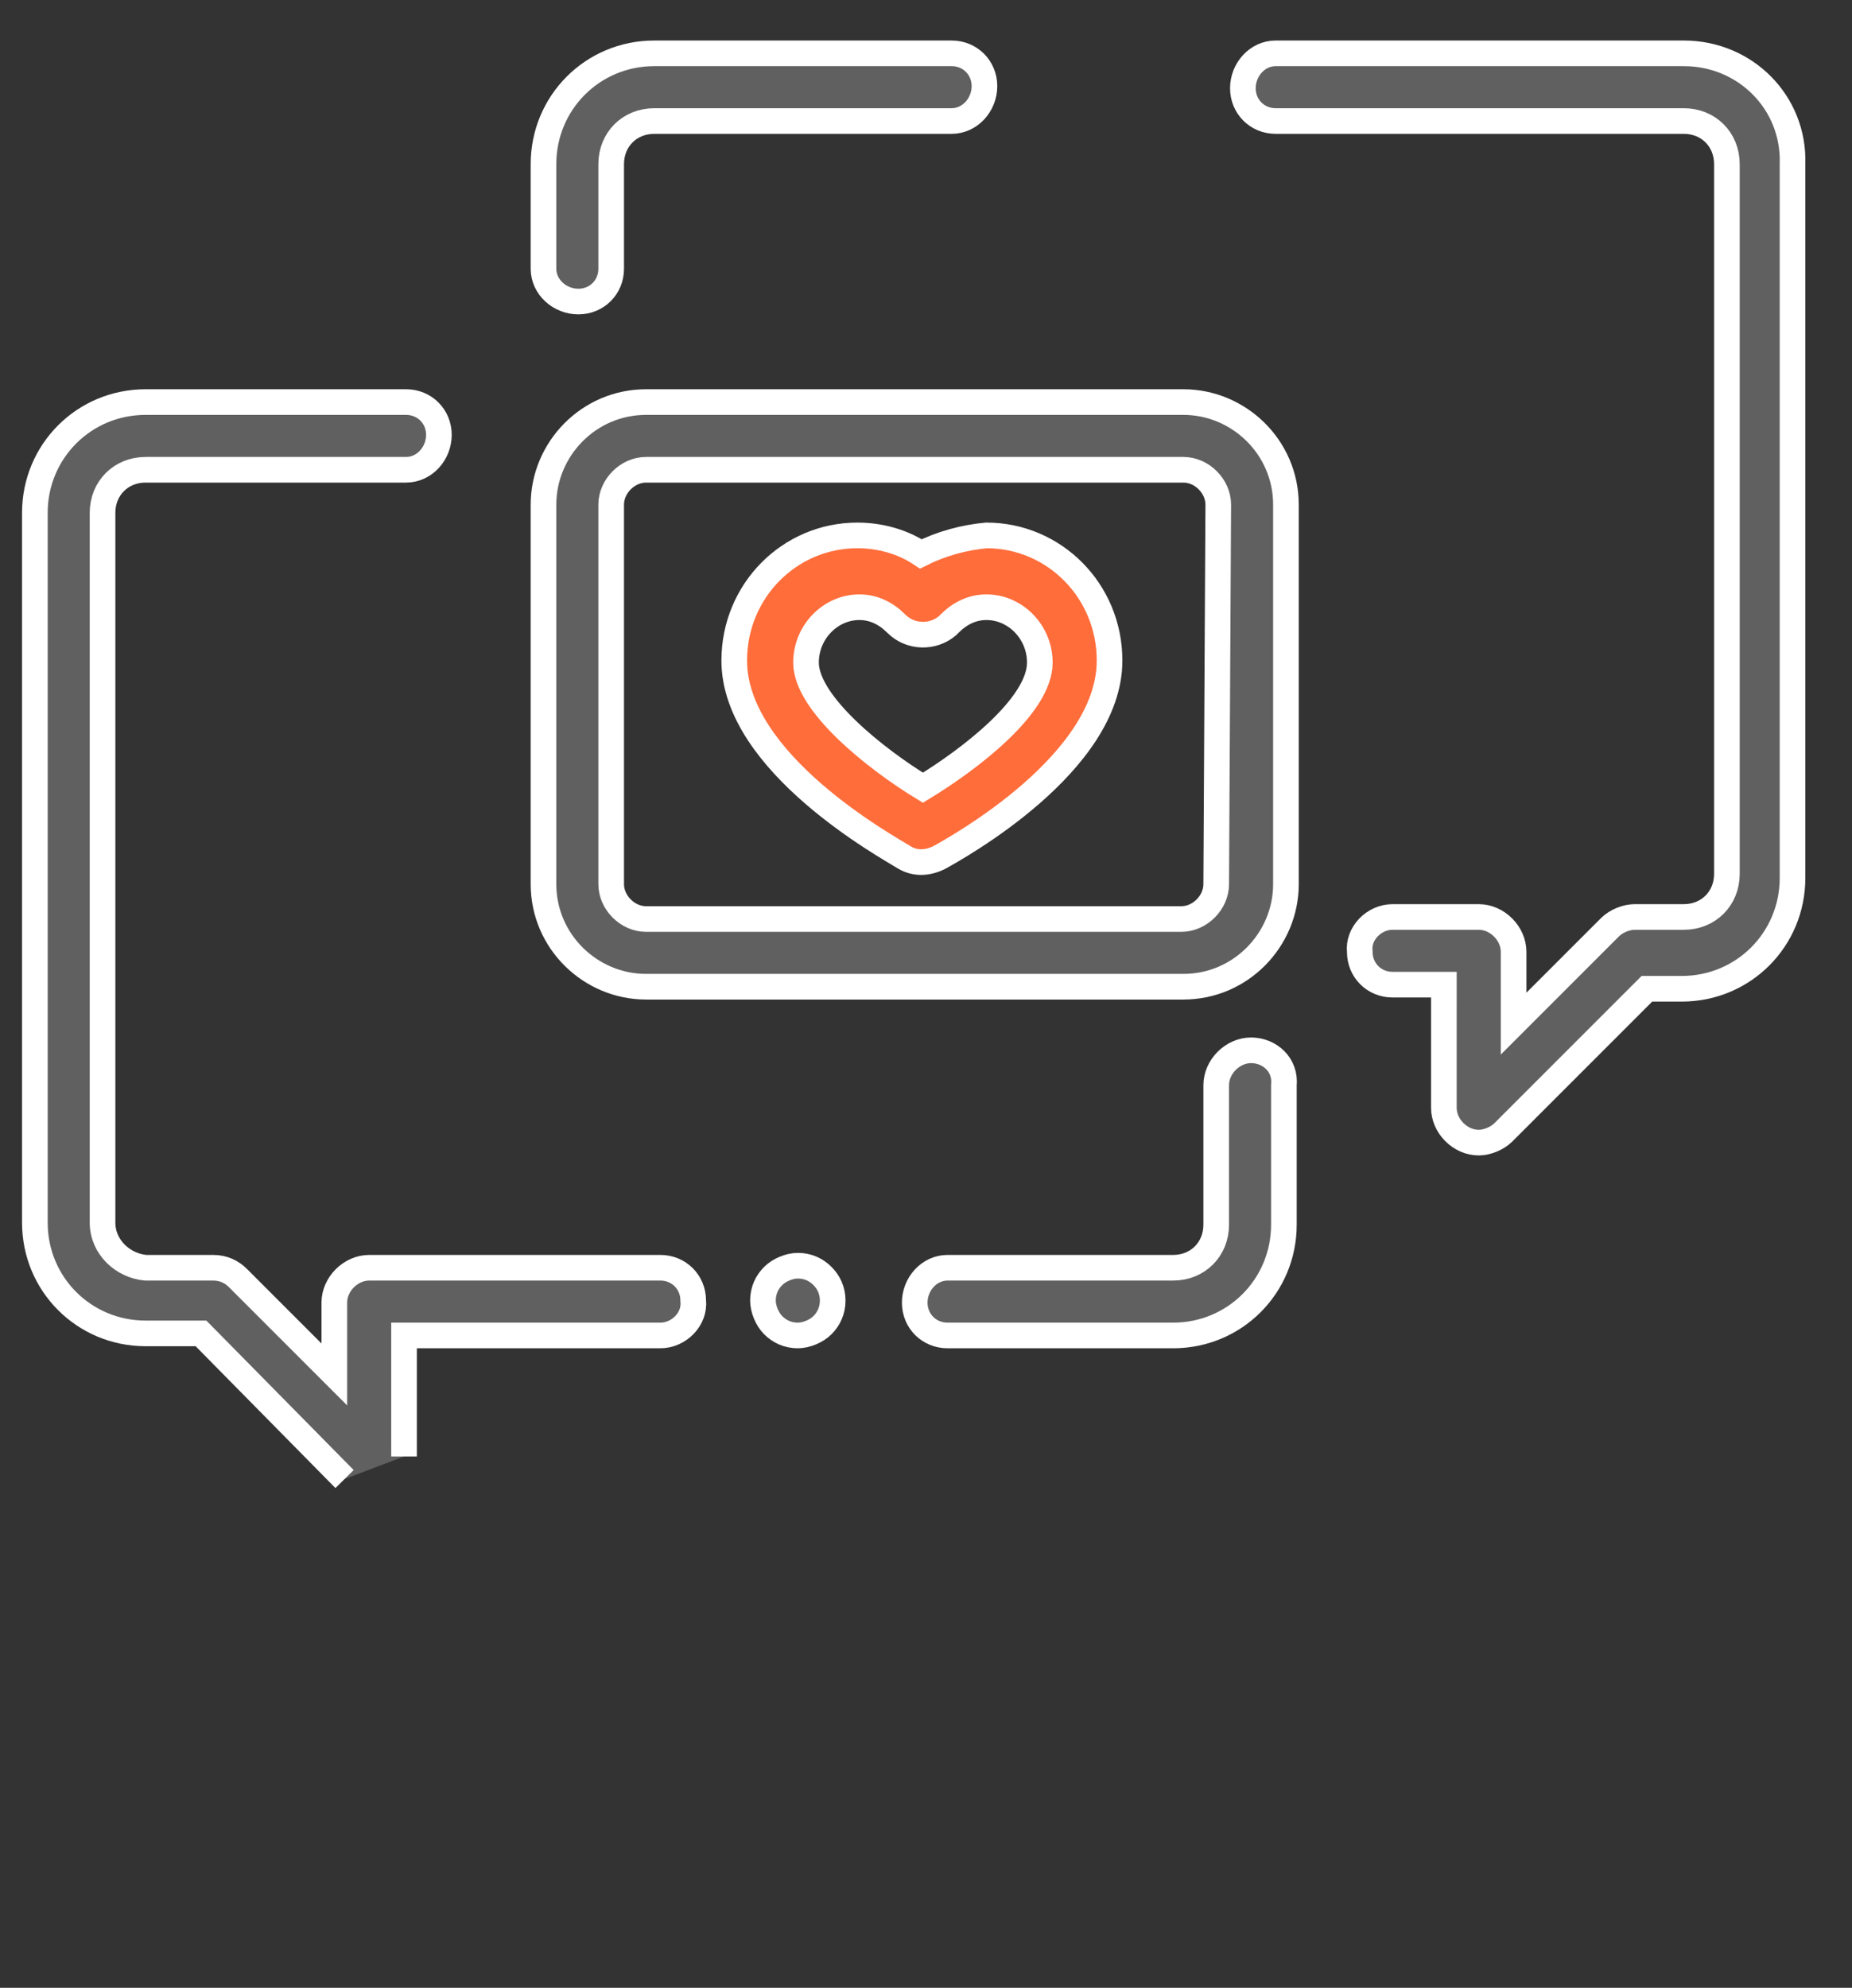
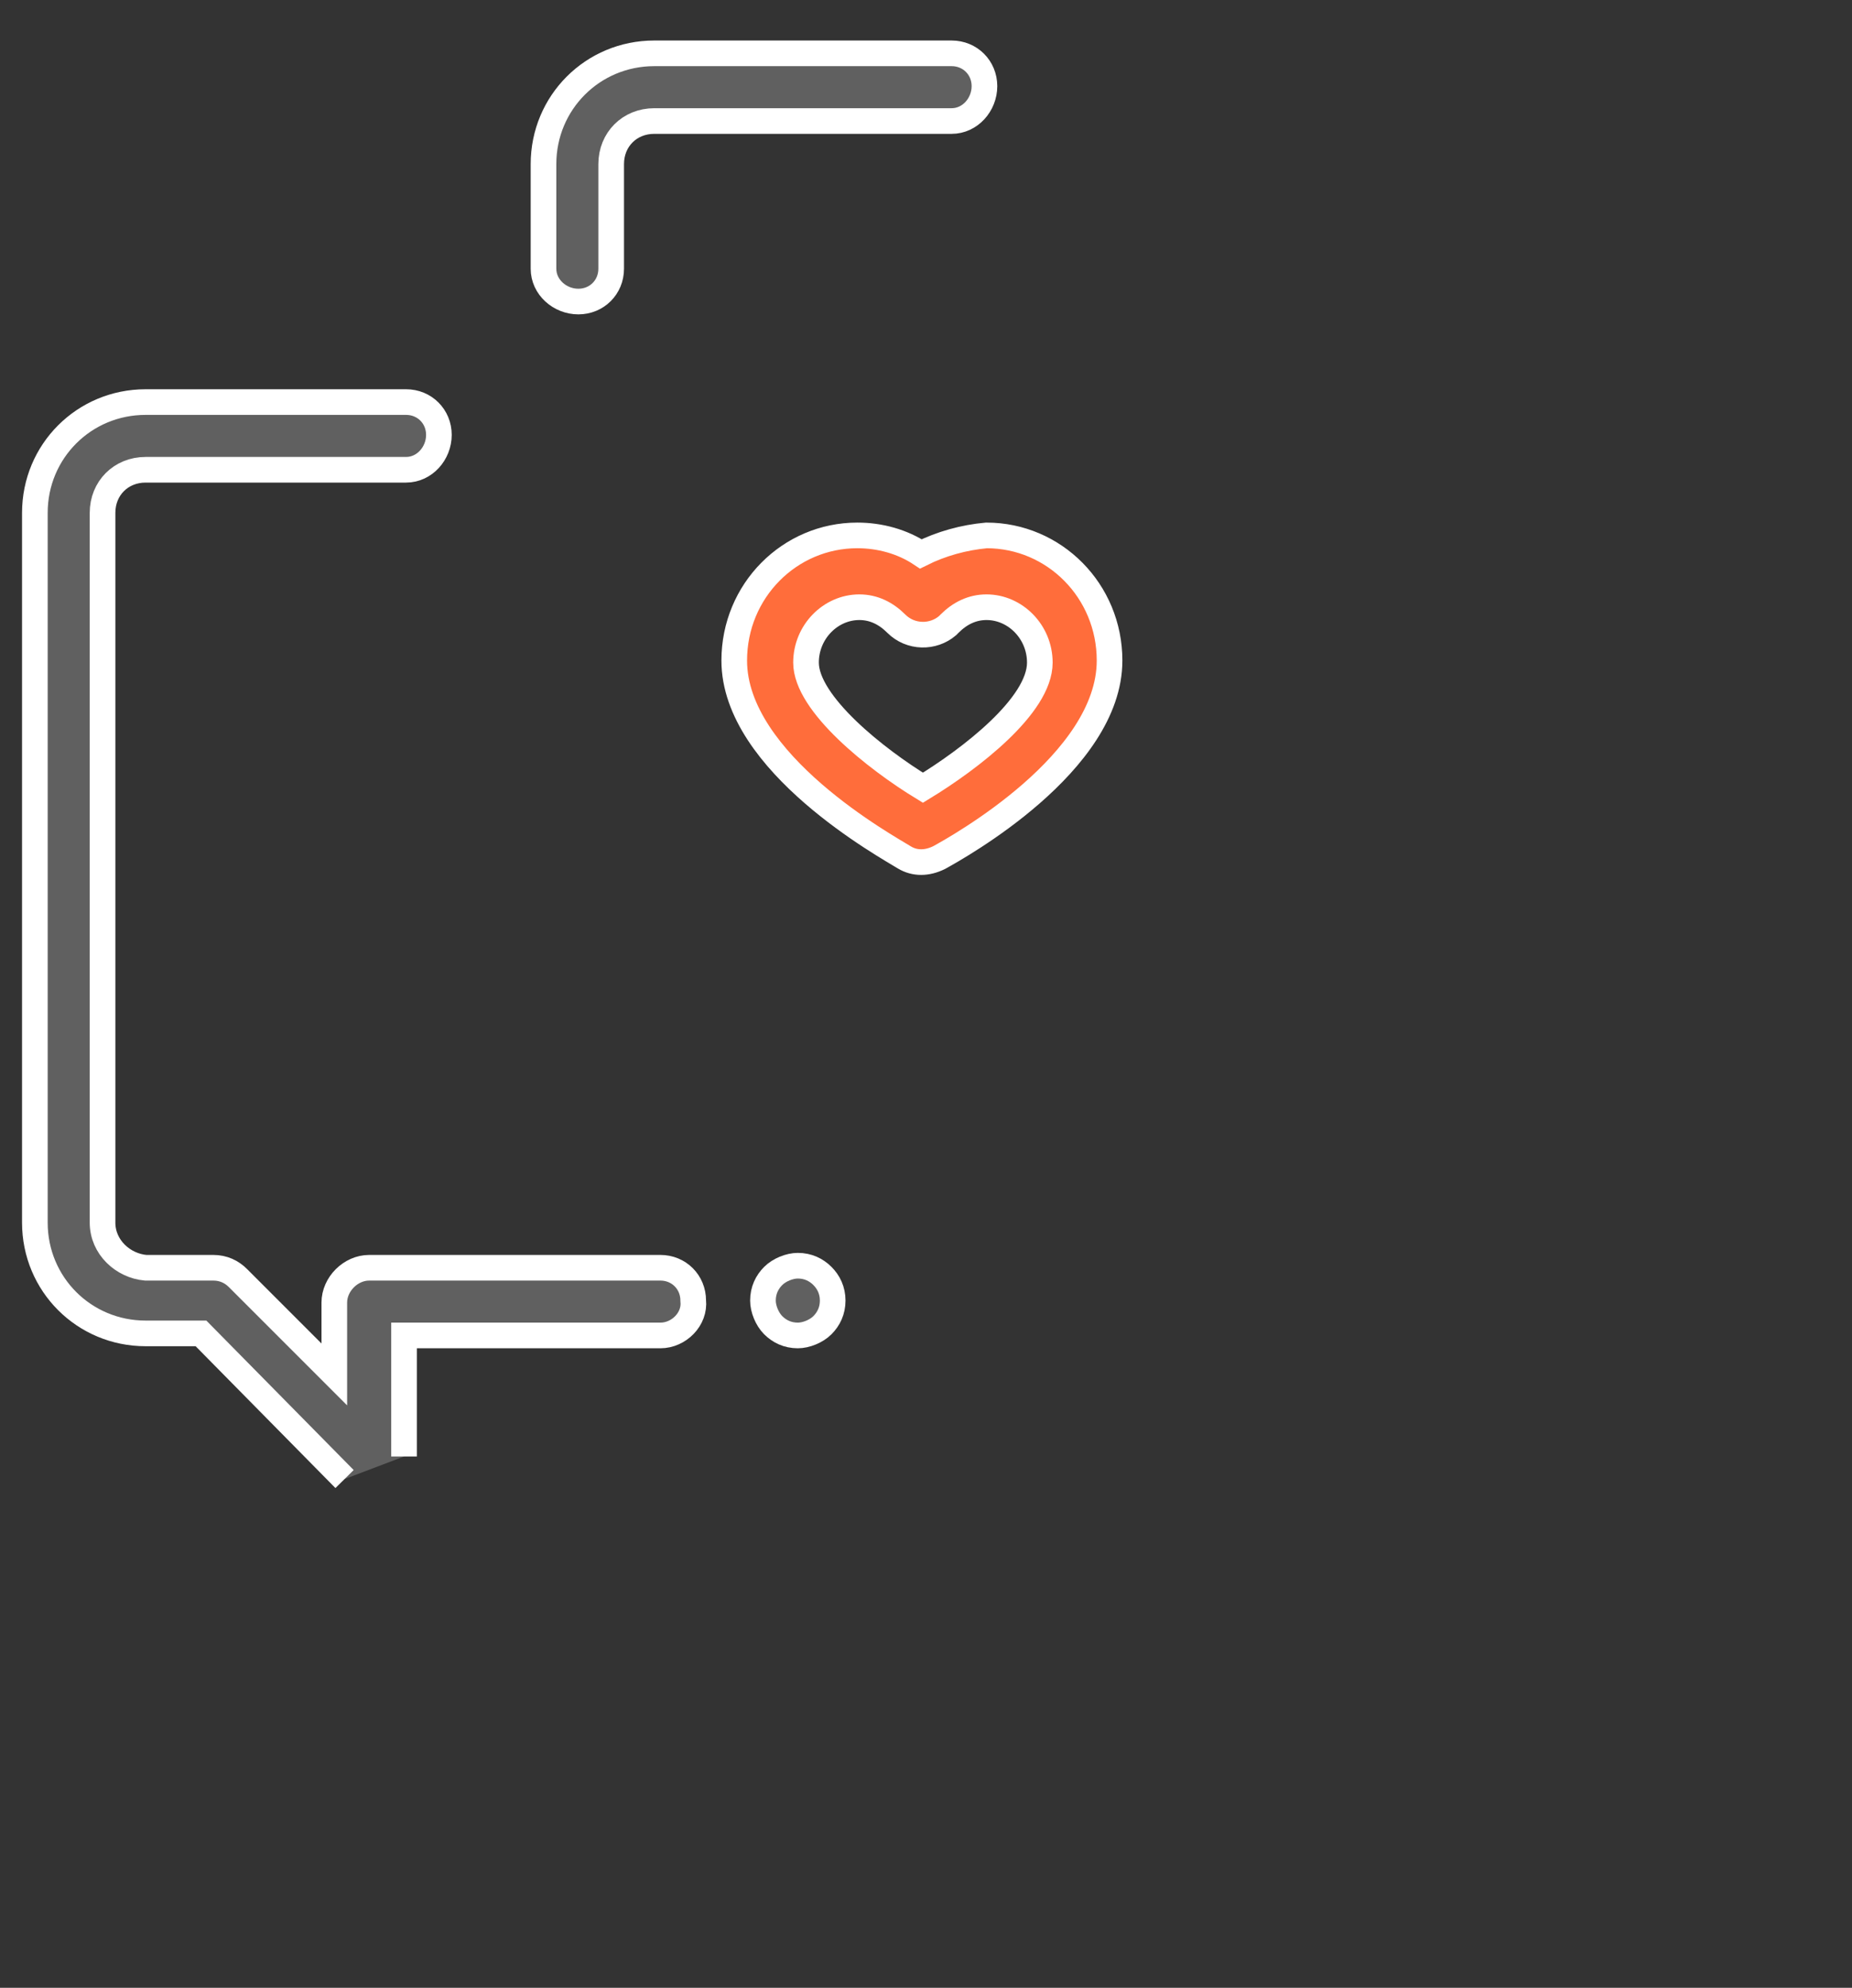
<svg xmlns="http://www.w3.org/2000/svg" version="1.1" id="Vrstva_1" x="0px" y="0px" width="90.3px" height="96.9px" viewBox="0 0 90.3 96.9" style="enable-background:new 0 0 90.3 96.9;" xml:space="preserve">
  <rect x="0" y="0" width="90.3" height="96.9" fill="#333333" stroke="none" />
  <style type="text/css">
	.st0{fill:#606060;stroke:#FFFFFF;stroke-width:1.25;stroke-miterlimit:10;}
	.st1{fill:#FF6D3B;stroke:#FFFFFF;stroke-width:1.25;stroke-miterlimit:10;}
</style>
  <g>
-     <path class="st0" d="M82.1,2.6H62.2c-0.9,0-1.6,0.8-1.6,1.7c0,0.9,0.7,1.6,1.6,1.6h19.9c1.2,0,2.1,0.9,2.1,2.1v34.6   c0,1.2-0.9,2.1-2.1,2.1h-2.4c-0.4,0-0.9,0.2-1.2,0.5l-4.7,4.7v-3.5c0-0.9-0.8-1.7-1.7-1.7h-4.2c-0.9,0-1.7,0.8-1.6,1.7   c0,0.9,0.7,1.6,1.6,1.6h2.5V54c0,0.9,0.8,1.7,1.7,1.7c0.4,0,0.9-0.2,1.2-0.5l7-7h1.7c3,0,5.4-2.4,5.4-5.4V8   C87.5,5,85.1,2.6,82.1,2.6z" />
-   </g>
+     </g>
  <g>
    <path class="st0" d="M46.4,2.6H31.9c-3,0-5.4,2.4-5.4,5.4v5.1c0,0.9,0.8,1.6,1.7,1.6c0.9,0,1.6-0.7,1.6-1.6V8   c0-1.2,0.9-2.1,2.1-2.1h14.5c0.9,0,1.6-0.8,1.6-1.7C48,3.3,47.3,2.6,46.4,2.6z" />
  </g>
  <g>
-     <path class="st0" d="M61,51.2c-0.9,0-1.7,0.8-1.7,1.7v6.8c0,1.2-0.9,2.1-2.1,2.1h-11c-0.9,0-1.6,0.8-1.6,1.7c0,0.9,0.7,1.6,1.6,1.6   h11c3,0,5.4-2.4,5.4-5.4v-6.8C62.7,51.9,61.9,51.2,61,51.2L61,51.2z" />
-   </g>
+     </g>
  <g>
    <path class="st0" d="M40.1,62.2c-0.3-0.3-0.7-0.5-1.2-0.5c-0.4,0-0.9,0.2-1.2,0.5c-0.3,0.3-0.5,0.7-0.5,1.2c0,0.4,0.2,0.9,0.5,1.2   c0.3,0.3,0.7,0.5,1.2,0.5c0.4,0,0.9-0.2,1.2-0.5c0.3-0.3,0.5-0.7,0.5-1.2C40.6,62.9,40.4,62.5,40.1,62.2z" />
  </g>
  <path class="st0" d="M19.7,71v-5.9h12.5c0.9,0,1.7-0.8,1.6-1.7c0-0.9-0.7-1.6-1.6-1.6h0H18c-0.9,0-1.7,0.8-1.7,1.7l0,0v3.5l-4.7-4.7  c-0.3-0.3-0.7-0.5-1.2-0.5H7.1C6,61.7,5,60.8,5,59.6V25c0-1.2,0.9-2.1,2.1-2.1h12.7c0.9,0,1.6-0.8,1.6-1.7c0-0.9-0.7-1.6-1.6-1.6  H7.1c-3,0-5.4,2.4-5.4,5.4v34.6c0,3,2.4,5.4,5.4,5.4h2.7l7,7.1" />
  <g>
-     <path class="st0" d="M59.3,43.1c0,0.9-0.8,1.7-1.7,1.7H31.5c-0.9,0-1.7-0.8-1.7-1.7V24.6c0-0.9,0.8-1.7,1.7-1.7h26.2   c0.9,0,1.7,0.8,1.7,1.7L59.3,43.1L59.3,43.1z M57.7,19.6H31.5c-2.8,0-5,2.3-5,5v18.5c0,2.8,2.3,5,5,5h26.2c2.8,0,5-2.3,5-5V24.6   C62.7,21.8,60.4,19.6,57.7,19.6L57.7,19.6z" />
-   </g>
+     </g>
  <g>
    <g>
      <path class="st1" d="M39.3,32.3c0-1.5,1.2-2.7,2.6-2.7c0.7,0,1.3,0.3,1.8,0.8c0.7,0.7,1.8,0.7,2.5,0.1c0,0,0.1-0.1,0.1-0.1    c0.5-0.5,1.1-0.8,1.8-0.8c1.4,0,2.6,1.2,2.6,2.7c0,2.1-3.4,4.7-5.7,6.1C42.7,37,39.3,34.3,39.3,32.3z M44.9,27    c-0.9-0.6-2-0.9-3.1-0.9c-3.3,0-6,2.7-6,6.1c0,5,7.5,9.1,8.3,9.6c0.5,0.3,1.1,0.3,1.7,0c0.9-0.5,8.3-4.6,8.3-9.6    c0-3.4-2.7-6.1-6-6.1C47,26.2,45.9,26.5,44.9,27z" />
    </g>
  </g>
</svg>